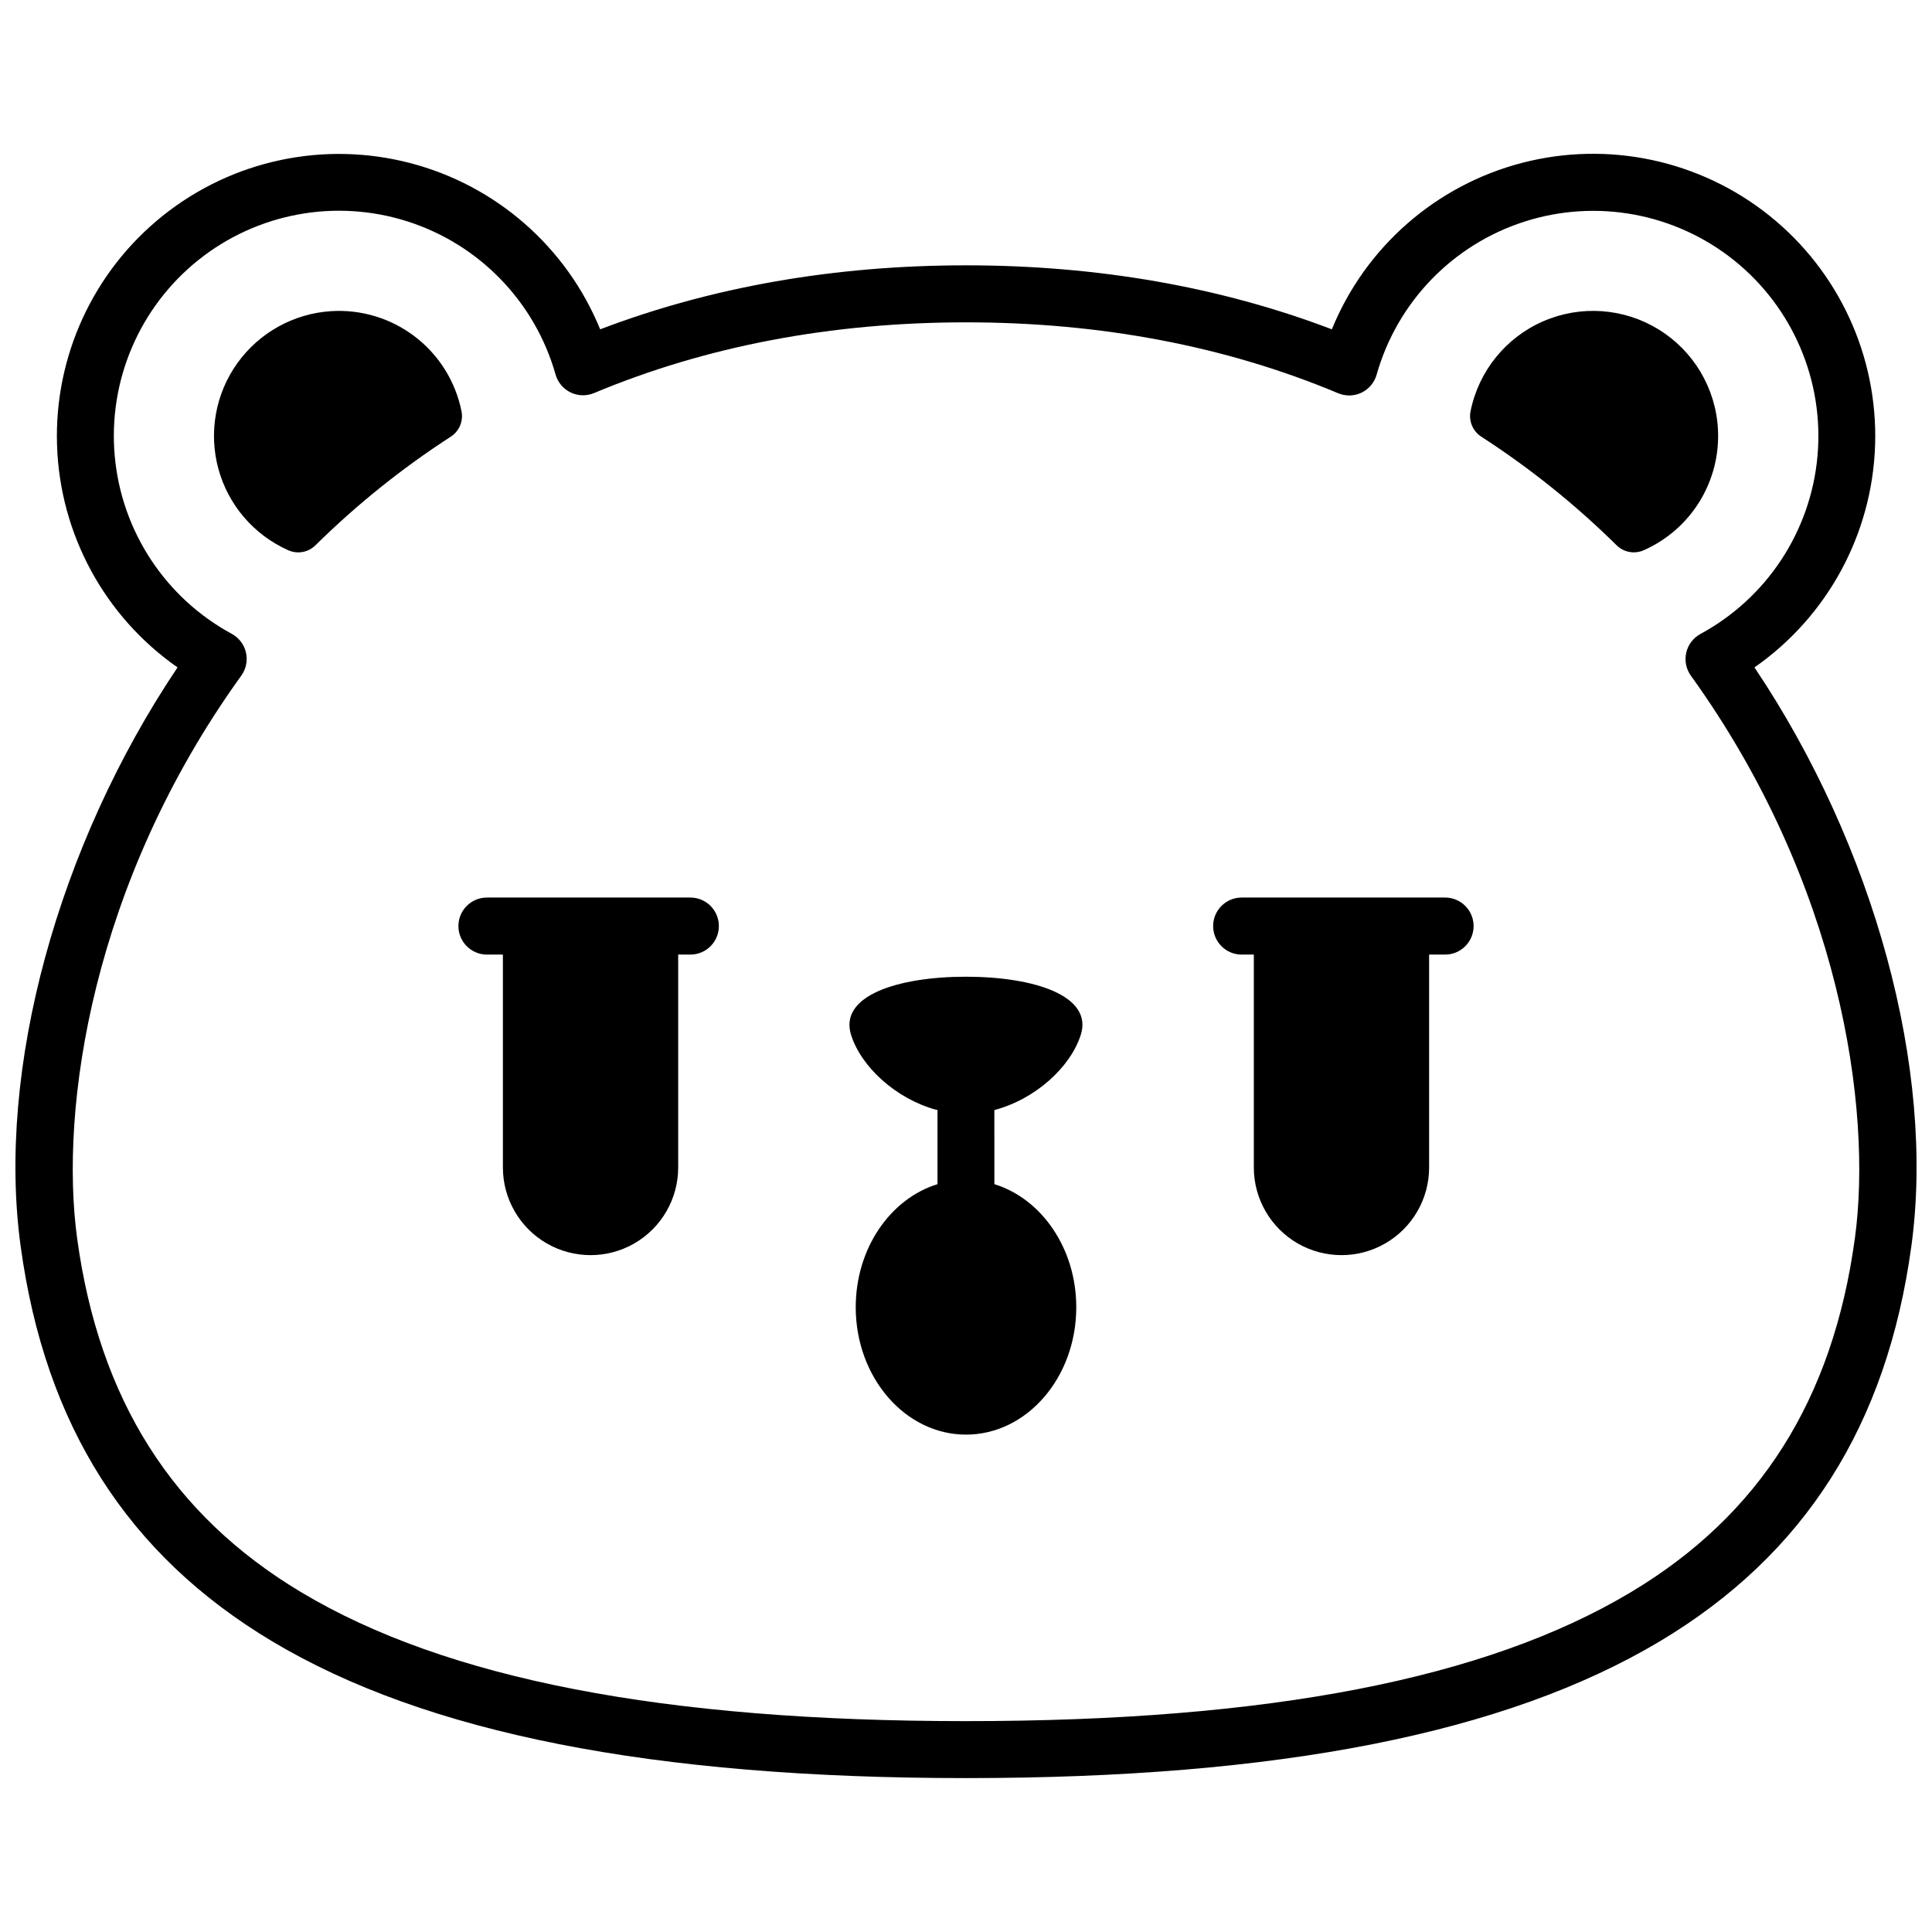
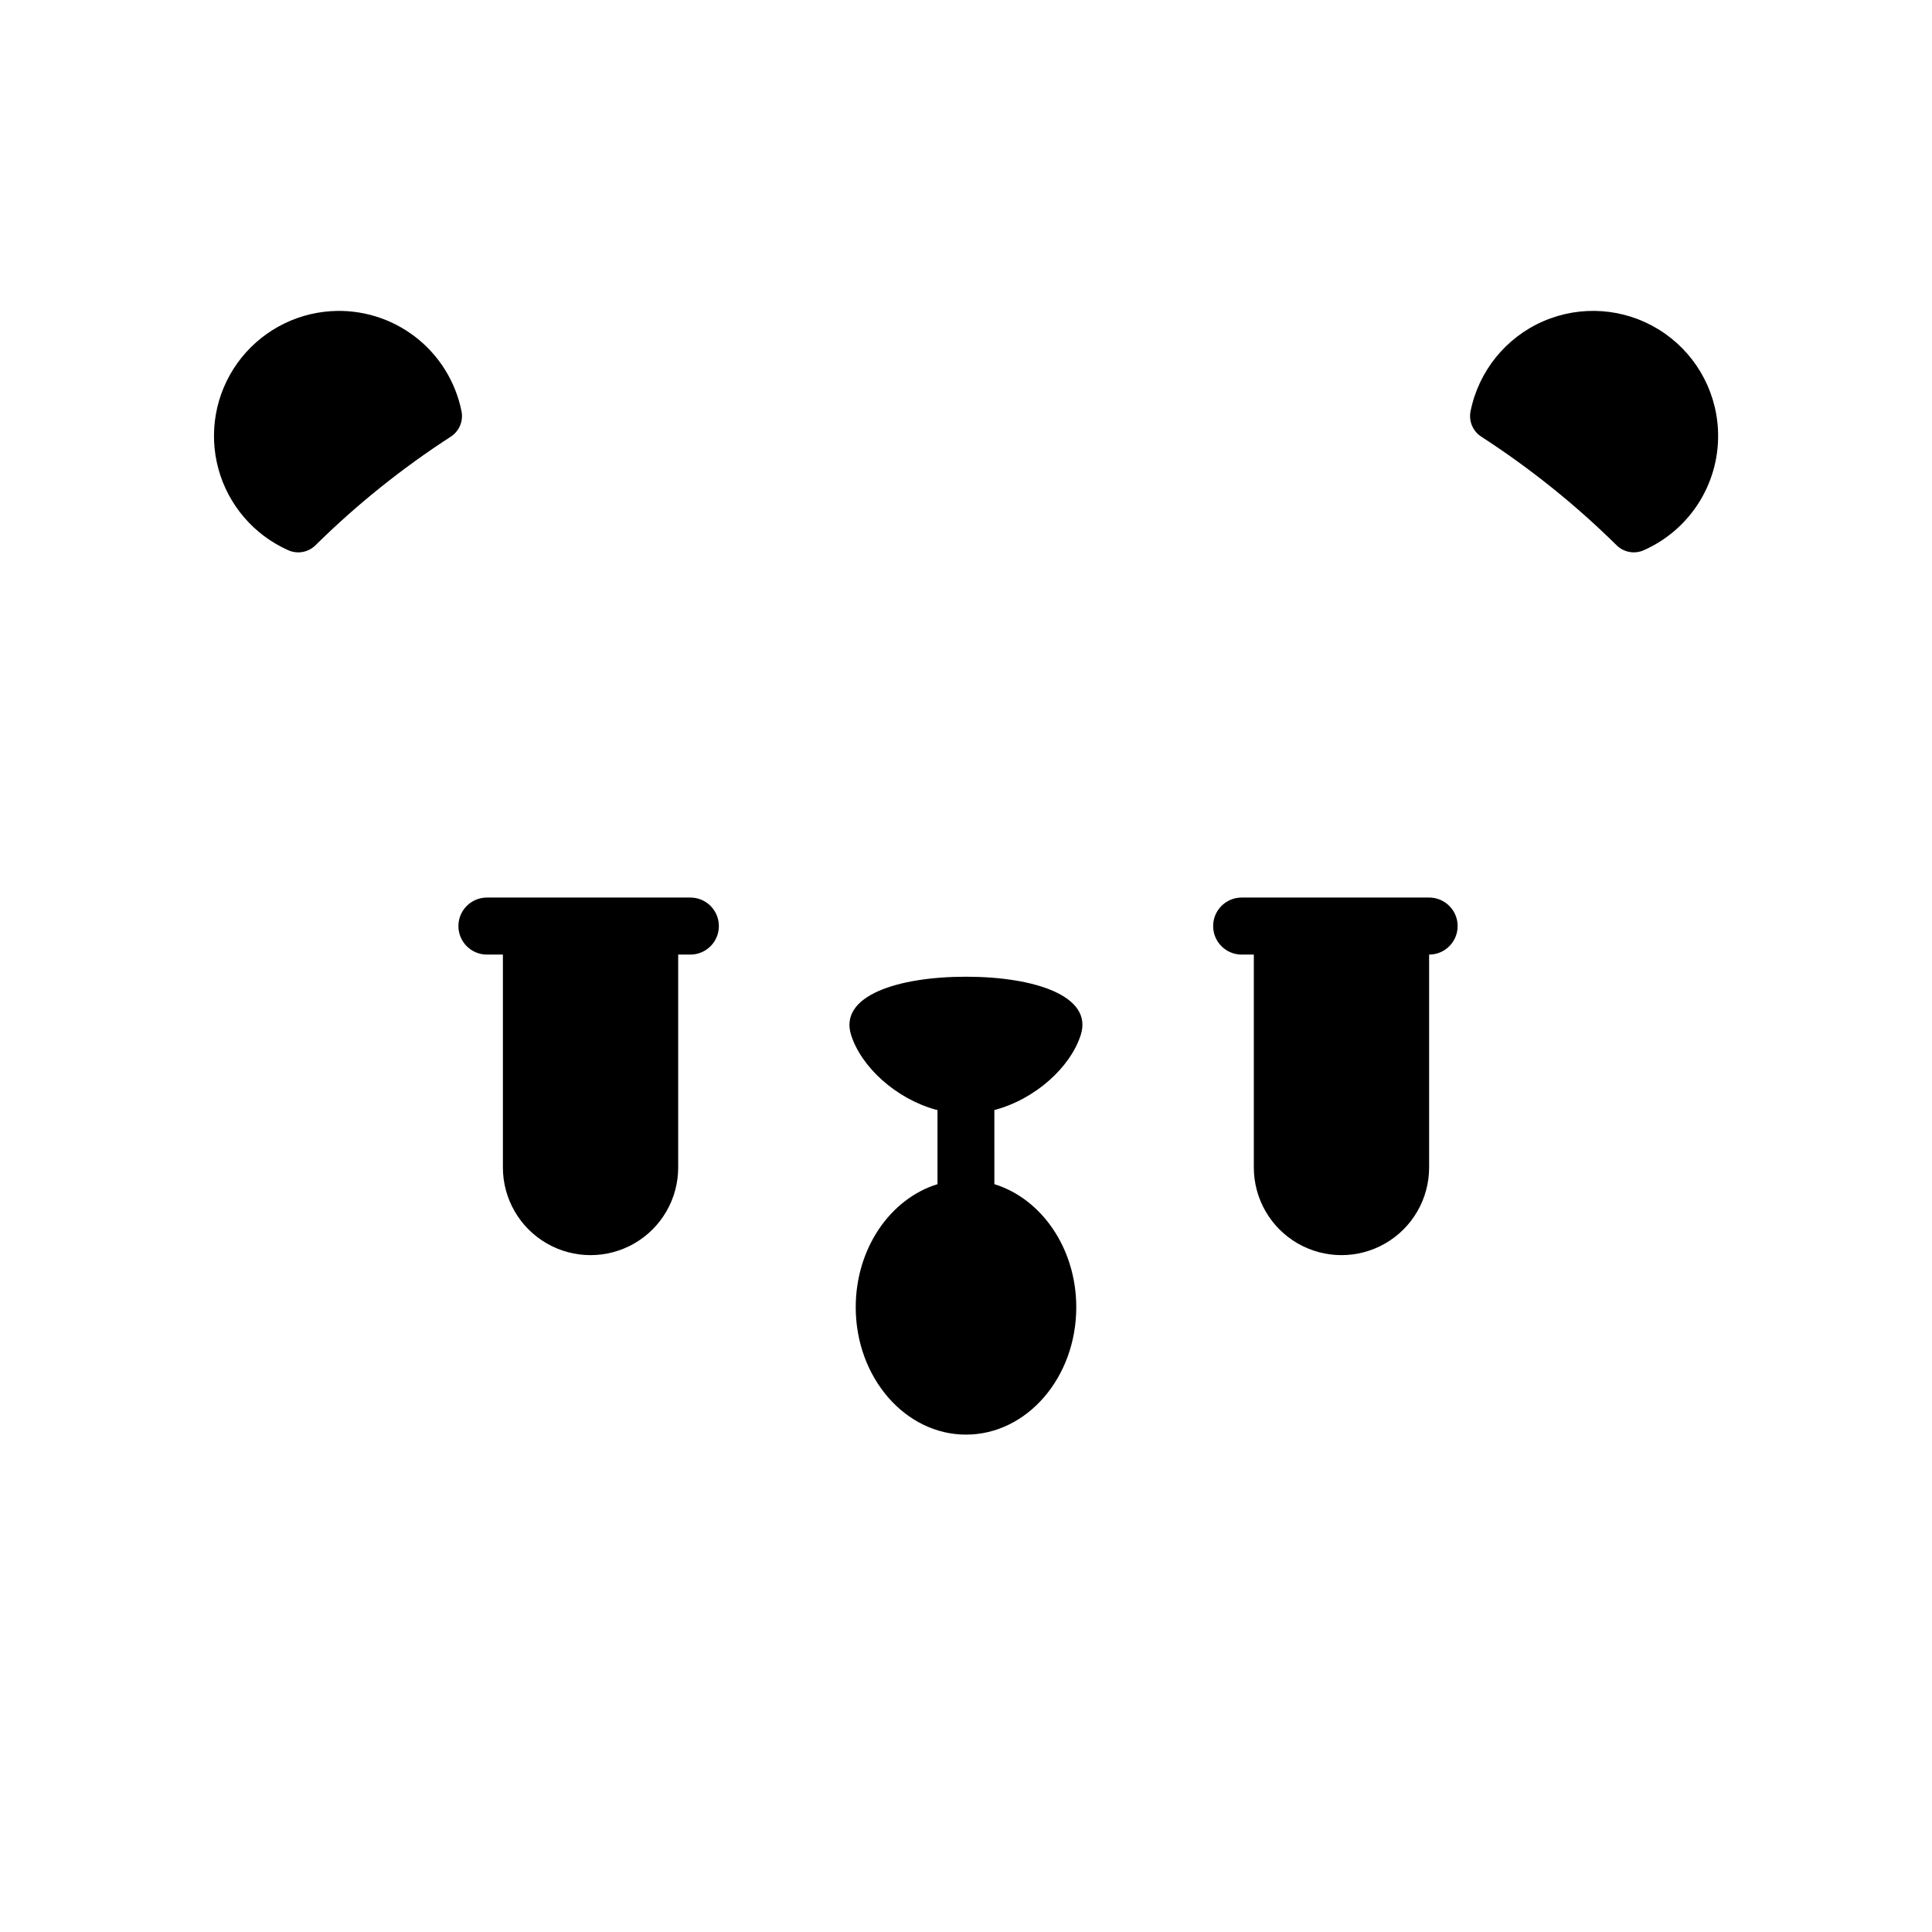
<svg xmlns="http://www.w3.org/2000/svg" width="800px" height="800px" version="1.1" viewBox="144 144 512 512">
  <defs>
    <clipPath id="a">
      <path d="m148.09 184h503.81v432h-503.81z" />
    </clipPath>
  </defs>
  <path d="m231.73 226.46c-9.938 0.637-19.059 5.707-24.848 13.809-5.789 8.102-7.625 18.375-5.008 27.98 2.621 9.609 9.422 17.527 18.52 21.57 2.438 1.086 5.293 0.57 7.195-1.301 10.945-10.801 22.969-20.449 35.879-28.797 2.242-1.457 3.367-4.133 2.832-6.754-1.578-7.852-5.953-14.867-12.312-19.738-6.356-4.875-14.266-7.281-22.258-6.769z" />
  <path d="m599.27 257.69c-0.598-10.82-6.453-20.664-15.676-26.359-9.219-5.695-20.645-6.519-30.586-2.207-9.945 4.312-17.148 13.219-19.293 23.84-0.535 2.621 0.59 5.297 2.828 6.754 12.914 8.348 24.938 17.996 35.883 28.797 1.902 1.871 4.758 2.387 7.195 1.301 6.148-2.727 11.324-7.258 14.836-12.996 3.508-5.738 5.188-12.41 4.812-19.129z" />
  <g clip-path="url(#a)">
-     <path d="m608.95 320.87c19.344-13.488 31.191-35.309 31.969-58.875 0.773-23.57-9.613-46.121-28.023-60.855-18.414-14.73-42.699-19.91-65.52-13.98-22.824 5.93-41.512 22.281-50.422 44.113-29.555-11.254-62.133-16.957-96.953-16.957-34.824 0-67.398 5.703-96.953 16.957-8.918-21.82-27.605-38.156-50.422-44.078-22.812-5.926-47.086-0.742-65.492 13.984-18.406 14.723-28.793 37.266-28.02 60.824 0.77 23.559 12.605 45.375 31.934 58.867-31.719 47.234-47.992 106.59-41.582 153.36 6.481 47.52 28.266 81.77 66.613 104.71 40.809 24.414 100.96 36.273 183.92 36.273s143.08-11.871 183.92-36.273c38.352-22.945 60.133-57.191 66.613-104.71 6.406-46.766-9.867-106.12-41.586-153.36zm26.609 151.31c-5.812 42.684-25.191 73.355-59.398 93.789-38.391 22.973-96.016 34.148-176.16 34.148-80.148 0-137.77-11.176-176.16-34.148-34.156-20.434-53.574-51.105-59.398-93.789-4.695-34.441 3.879-94.152 43.5-149.13v0.004c1.273-1.766 1.727-3.992 1.242-6.117-0.484-2.121-1.859-3.93-3.773-4.969-17.578-9.523-29.223-27.219-31.004-47.133-1.785-19.914 6.523-39.398 22.129-51.895 15.609-12.5 36.438-16.348 55.48-10.254 19.043 6.098 33.766 21.324 39.215 40.562 0.586 2.082 2.039 3.816 3.992 4.754 1.949 0.941 4.207 1 6.203 0.164 29.645-12.414 62.816-18.742 98.578-18.742 35.758 0 68.93 6.328 98.574 18.77 2 0.855 4.273 0.809 6.238-0.133 1.961-0.945 3.422-2.688 4.008-4.781 5.449-19.238 20.172-34.469 39.215-40.562 19.043-6.094 39.871-2.246 55.48 10.25 15.605 12.5 23.914 31.984 22.133 51.898-1.785 19.914-13.426 37.609-31.008 47.133-1.914 1.035-3.289 2.848-3.773 4.969-0.484 2.121-0.031 4.352 1.242 6.113 39.57 54.945 48.145 114.66 43.449 149.1z" />
-   </g>
+     </g>
  <path d="m400 402.84c-18.055 0-33.766 5.039-30.441 15.469 2.68 8.414 11.82 16.867 22.562 19.809h0.324v19.699c-12.488 3.848-21.668 17.008-21.668 32.605 0 18.621 13.098 33.766 29.223 33.766 16.121 0 29.223-15.113 29.223-33.766 0-15.598-9.219-28.758-21.703-32.605l-0.004-19.641c10.871-2.863 20.152-11.375 22.883-19.871 3.367-10.406-12.344-15.465-30.398-15.465z" />
  <path d="m326.94 381.86h-53.898c-4.176 0-7.559 3.383-7.559 7.555 0 4.176 3.383 7.559 7.559 7.559h4.231v56.426c0 8.297 4.43 15.965 11.613 20.113 7.188 4.148 16.039 4.148 23.227 0s11.613-11.816 11.613-20.113v-56.426h3.223c4.176 0 7.559-3.383 7.559-7.559 0-4.172-3.383-7.555-7.559-7.555z" />
-   <path d="m526.96 381.86h-53.906c-4.172 0-7.559 3.383-7.559 7.555 0 4.176 3.387 7.559 7.559 7.559h3.223v56.426c0 8.297 4.43 15.965 11.613 20.113 7.188 4.148 16.039 4.148 23.227 0s11.613-11.816 11.613-20.113v-56.426h4.231c4.176 0 7.559-3.383 7.559-7.559 0-4.172-3.383-7.555-7.559-7.555z" />
+   <path d="m526.96 381.86h-53.906c-4.172 0-7.559 3.383-7.559 7.555 0 4.176 3.387 7.559 7.559 7.559h3.223v56.426c0 8.297 4.43 15.965 11.613 20.113 7.188 4.148 16.039 4.148 23.227 0s11.613-11.816 11.613-20.113v-56.426c4.176 0 7.559-3.383 7.559-7.559 0-4.172-3.383-7.555-7.559-7.555z" />
</svg>